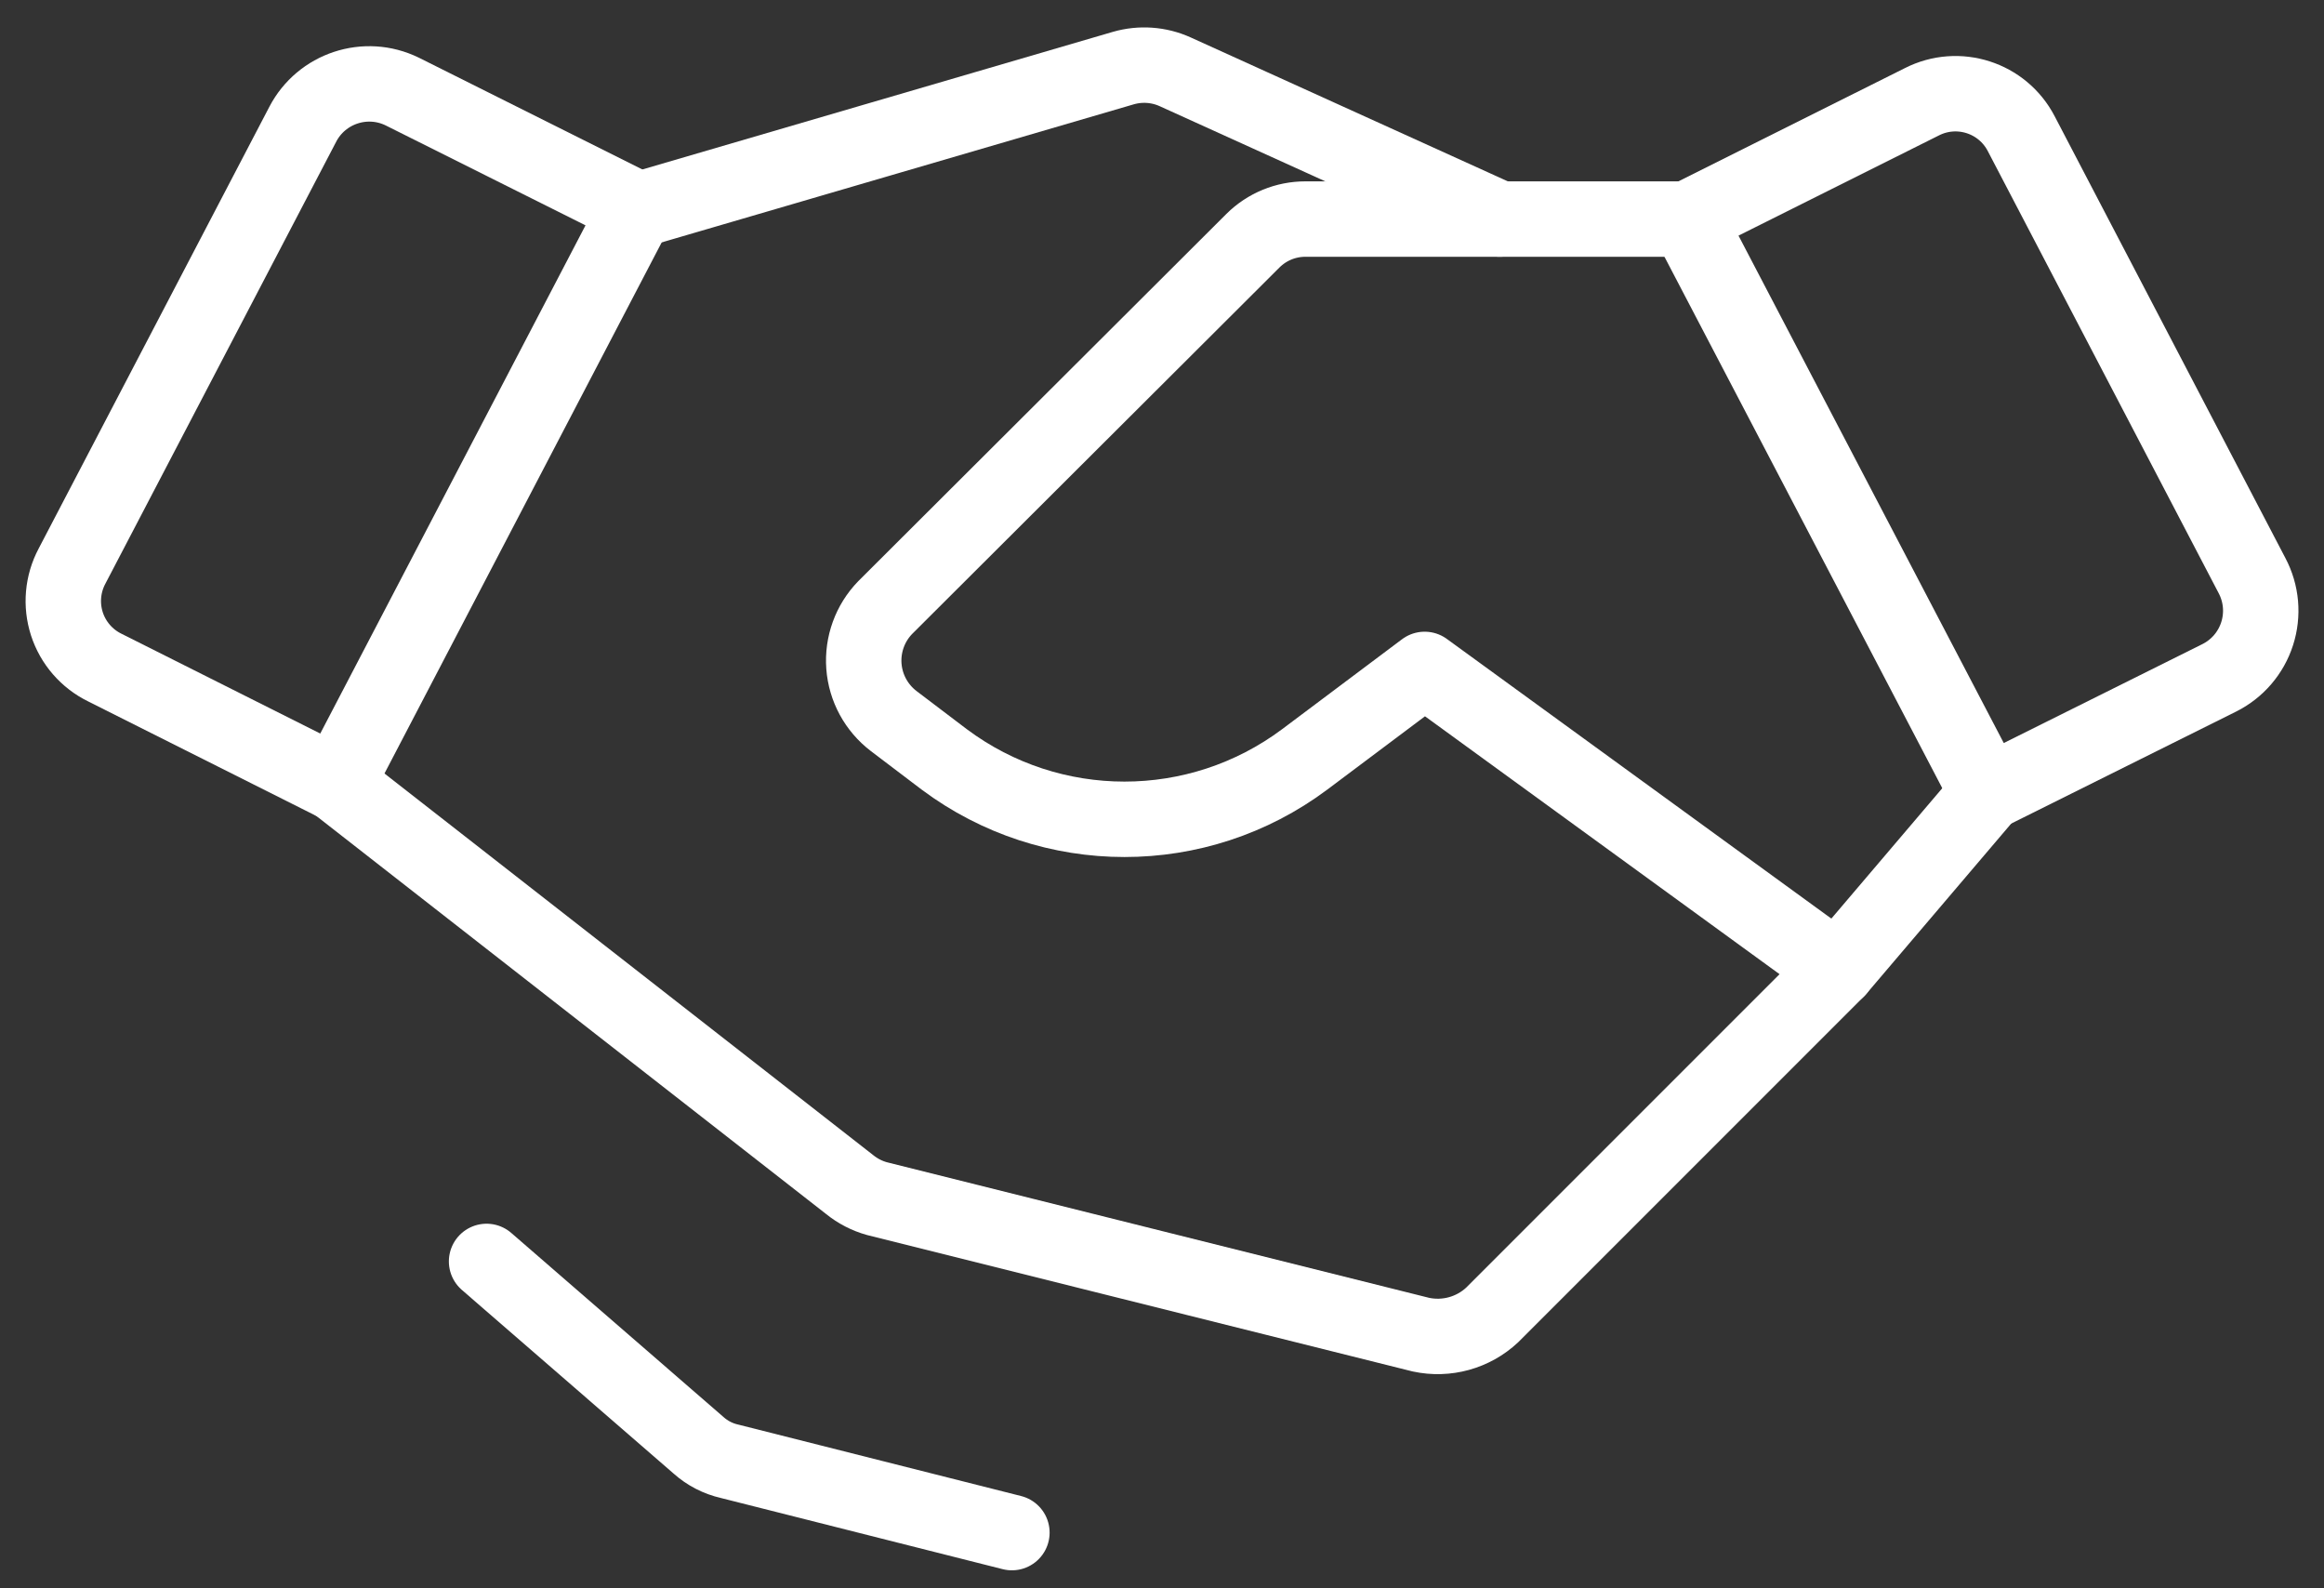
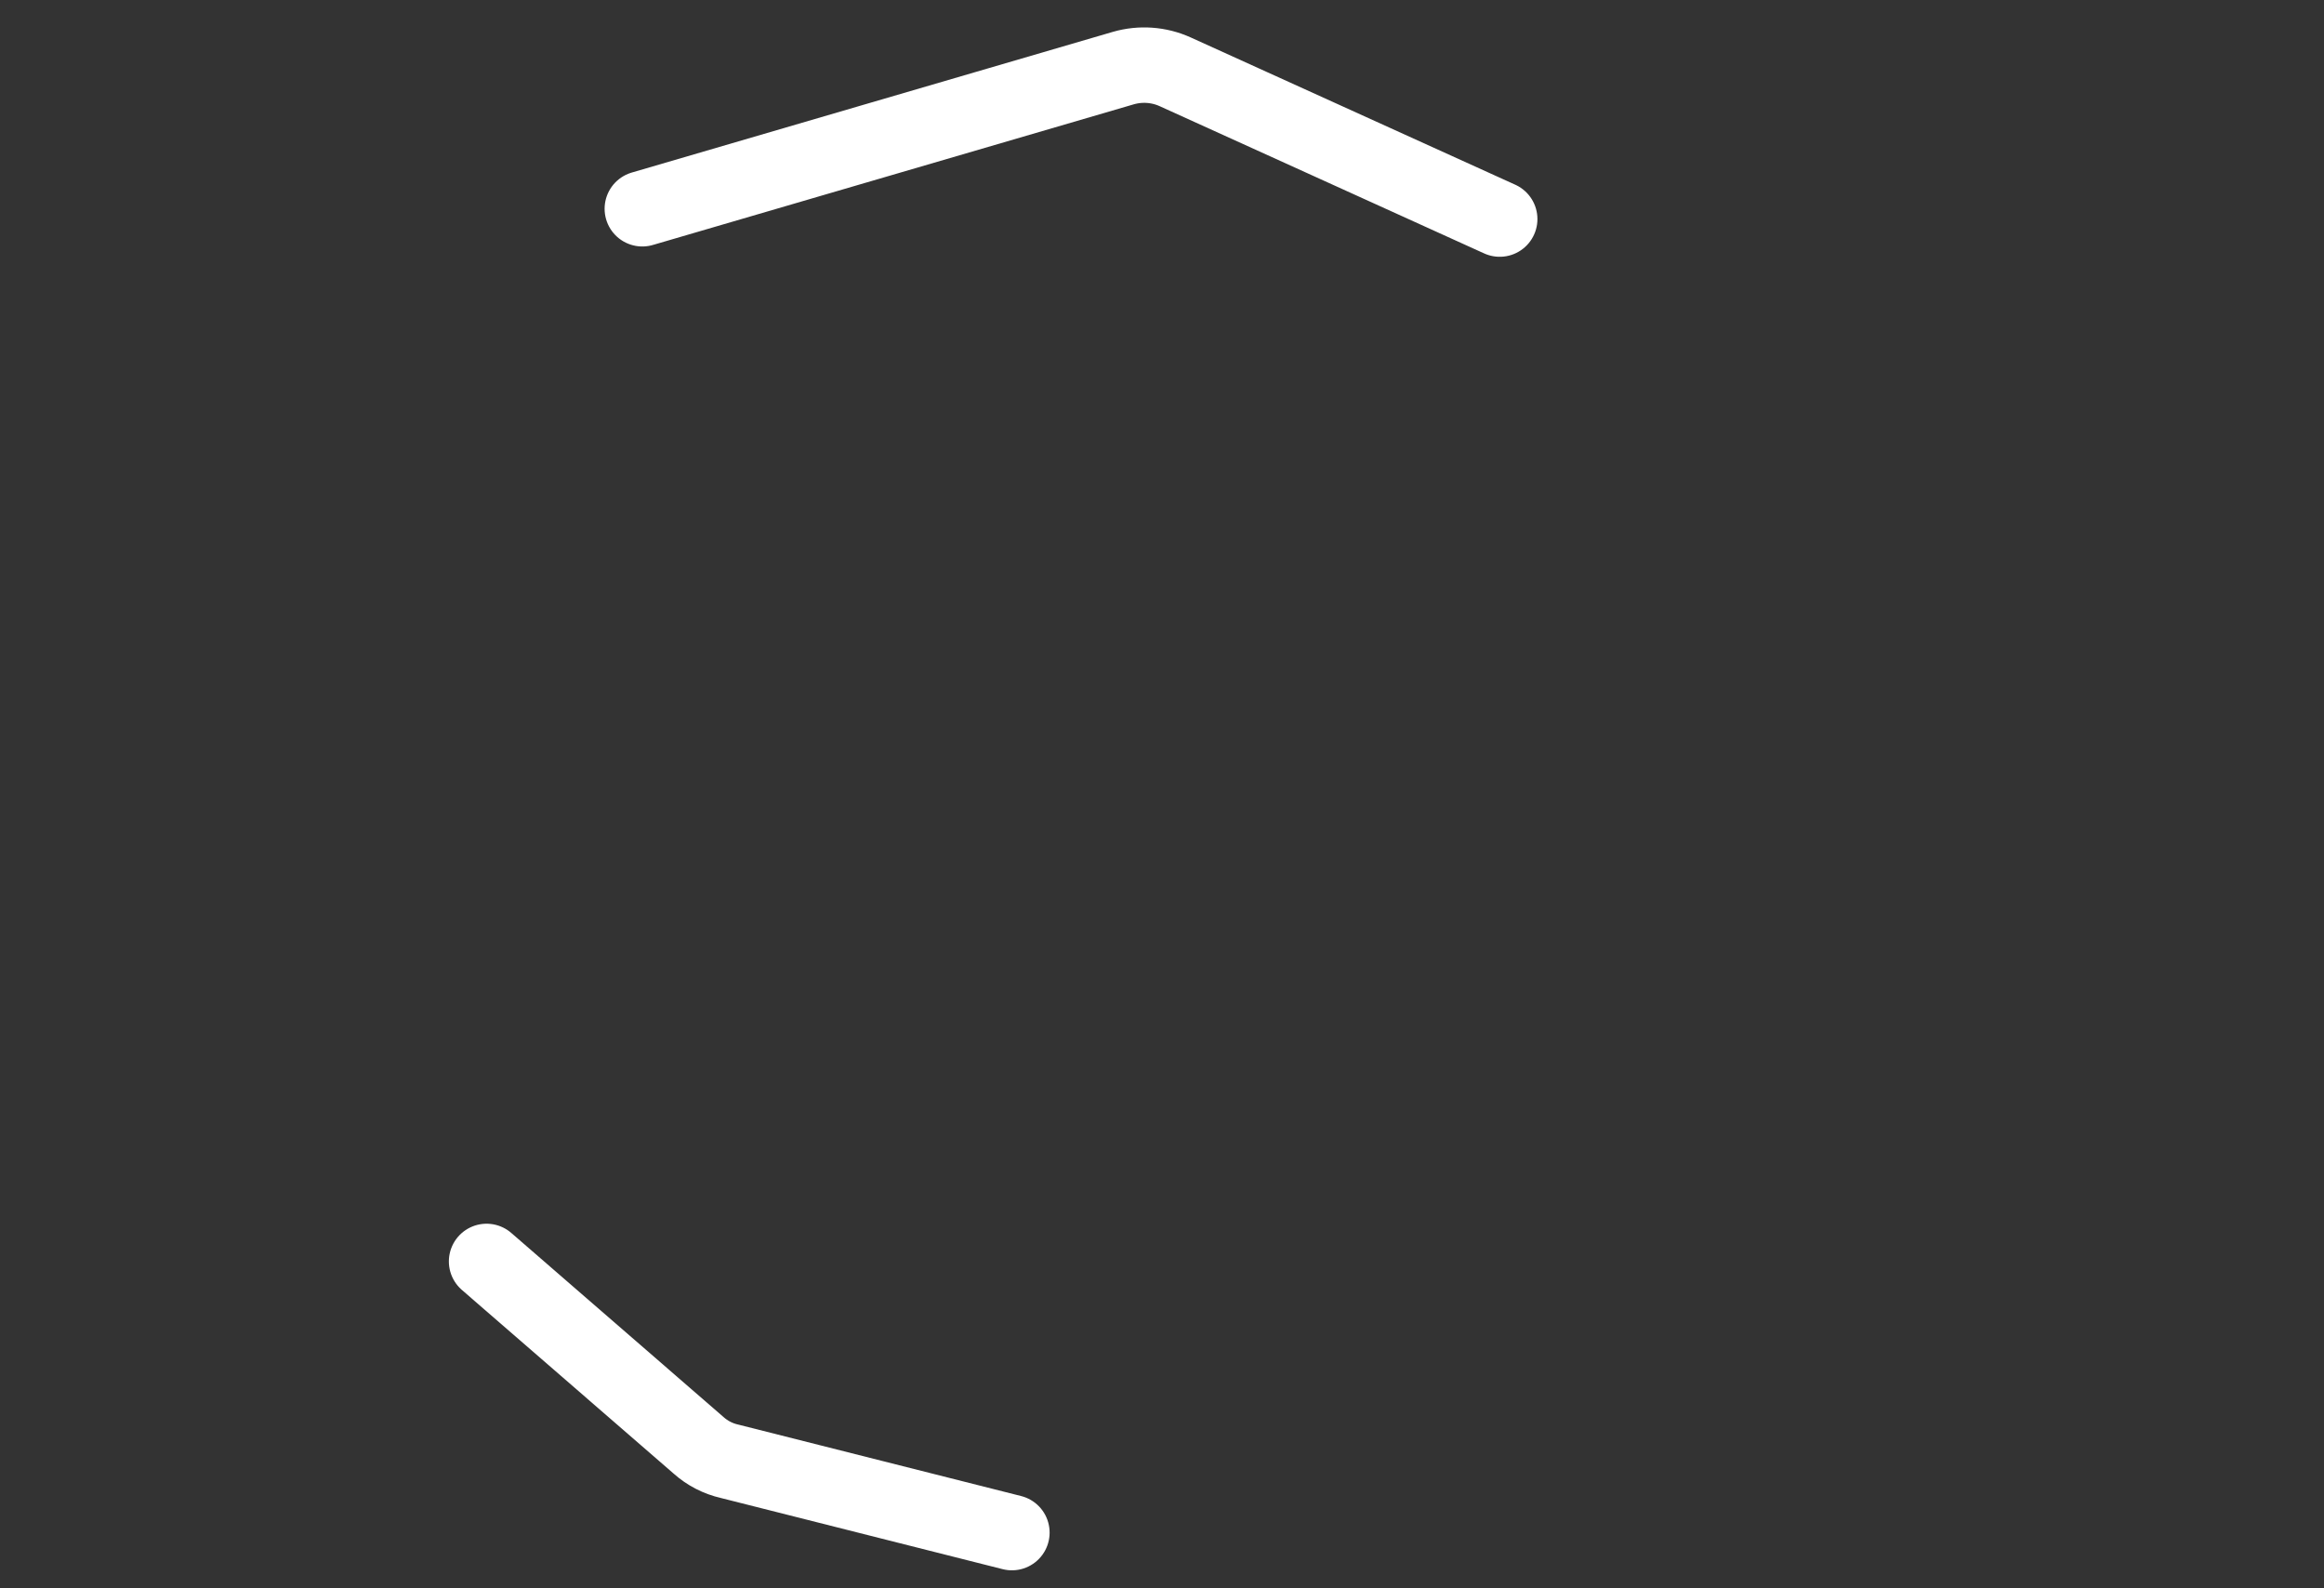
<svg xmlns="http://www.w3.org/2000/svg" width="60px" height="41px" viewBox="0 0 60 41" version="1.1">
  <rect x="0" y="0" width="60" height="41" fill="#333333" stroke="none" />
  <title>C703F13B-2511-46A8-B277-3FAAD934F3BE</title>
  <desc>Created with sketchtool.</desc>
  <g id="Page-1" stroke="none" stroke-width="1" fill="none" fill-rule="evenodd">
    <g id="01-About-us--POWER-CRANES-" transform="translate(-880, -1679)">
      <g id="Group-6" transform="translate(272, 1667)">
        <g id="Group-9" transform="translate(589, 0)">
          <g id="9026810_handshake_thin_icon" transform="translate(18, 0)">
-             <rect id="Rectangle" x="0" y="0" width="62" height="62" />
-             <path d="M58.295,29.498 L52.312,32.477 L44.562,17.655 L50.617,14.628 C51.554,14.151 52.7,14.518 53.184,15.452 L59.142,26.859 C59.386,27.32 59.434,27.86 59.274,28.357 C59.115,28.854 58.762,29.265 58.295,29.498 Z" id="Path" stroke="#FFFFFF" stroke-width="1.947" stroke-linecap="round" stroke-linejoin="round" />
-             <path d="M9.688,32.235 L3.705,29.232 C3.24,29.004 2.887,28.597 2.727,28.104 C2.568,27.611 2.615,27.074 2.858,26.616 L8.816,15.209 C9.3,14.278 10.439,13.902 11.383,14.362 L17.438,17.389 L9.688,32.235 Z" id="Path" stroke="#FFFFFF" stroke-width="1.947" stroke-linecap="round" stroke-linejoin="round" />
-             <path d="M52.312,32.477 L48.438,37.03 L39.525,45.943 C39.032,46.404 38.344,46.594 37.684,46.452 L23.637,42.94 C23.381,42.868 23.142,42.745 22.935,42.577 L9.688,32.235" id="Path" stroke="#FFFFFF" stroke-width="1.947" stroke-linecap="round" stroke-linejoin="round" />
-             <path d="M48.438,37.03 L37.781,29.28 L34.681,31.605 C31.923,33.664 28.139,33.664 25.381,31.605 L24.073,30.613 C23.626,30.272 23.346,29.757 23.304,29.196 C23.263,28.636 23.463,28.085 23.855,27.682 L33.349,18.212 C33.709,17.854 34.197,17.654 34.705,17.655 L44.562,17.655" id="Path" stroke="#FFFFFF" stroke-width="1.947" stroke-linecap="round" stroke-linejoin="round" />
            <path d="M17.583,17.389 L30.007,13.756 C30.448,13.63 30.921,13.664 31.339,13.853 L39.719,17.655" id="Path" stroke="#FFFFFF" stroke-width="1.947" stroke-linecap="round" stroke-linejoin="round" />
            <path d="M27.125,51.562 L19.835,49.721 C19.538,49.654 19.263,49.512 19.036,49.309 L13.562,44.562" id="Path" stroke="#FFFFFF" stroke-width="1.947" stroke-linecap="round" stroke-linejoin="round" />
          </g>
        </g>
      </g>
    </g>
  </g>
</svg>